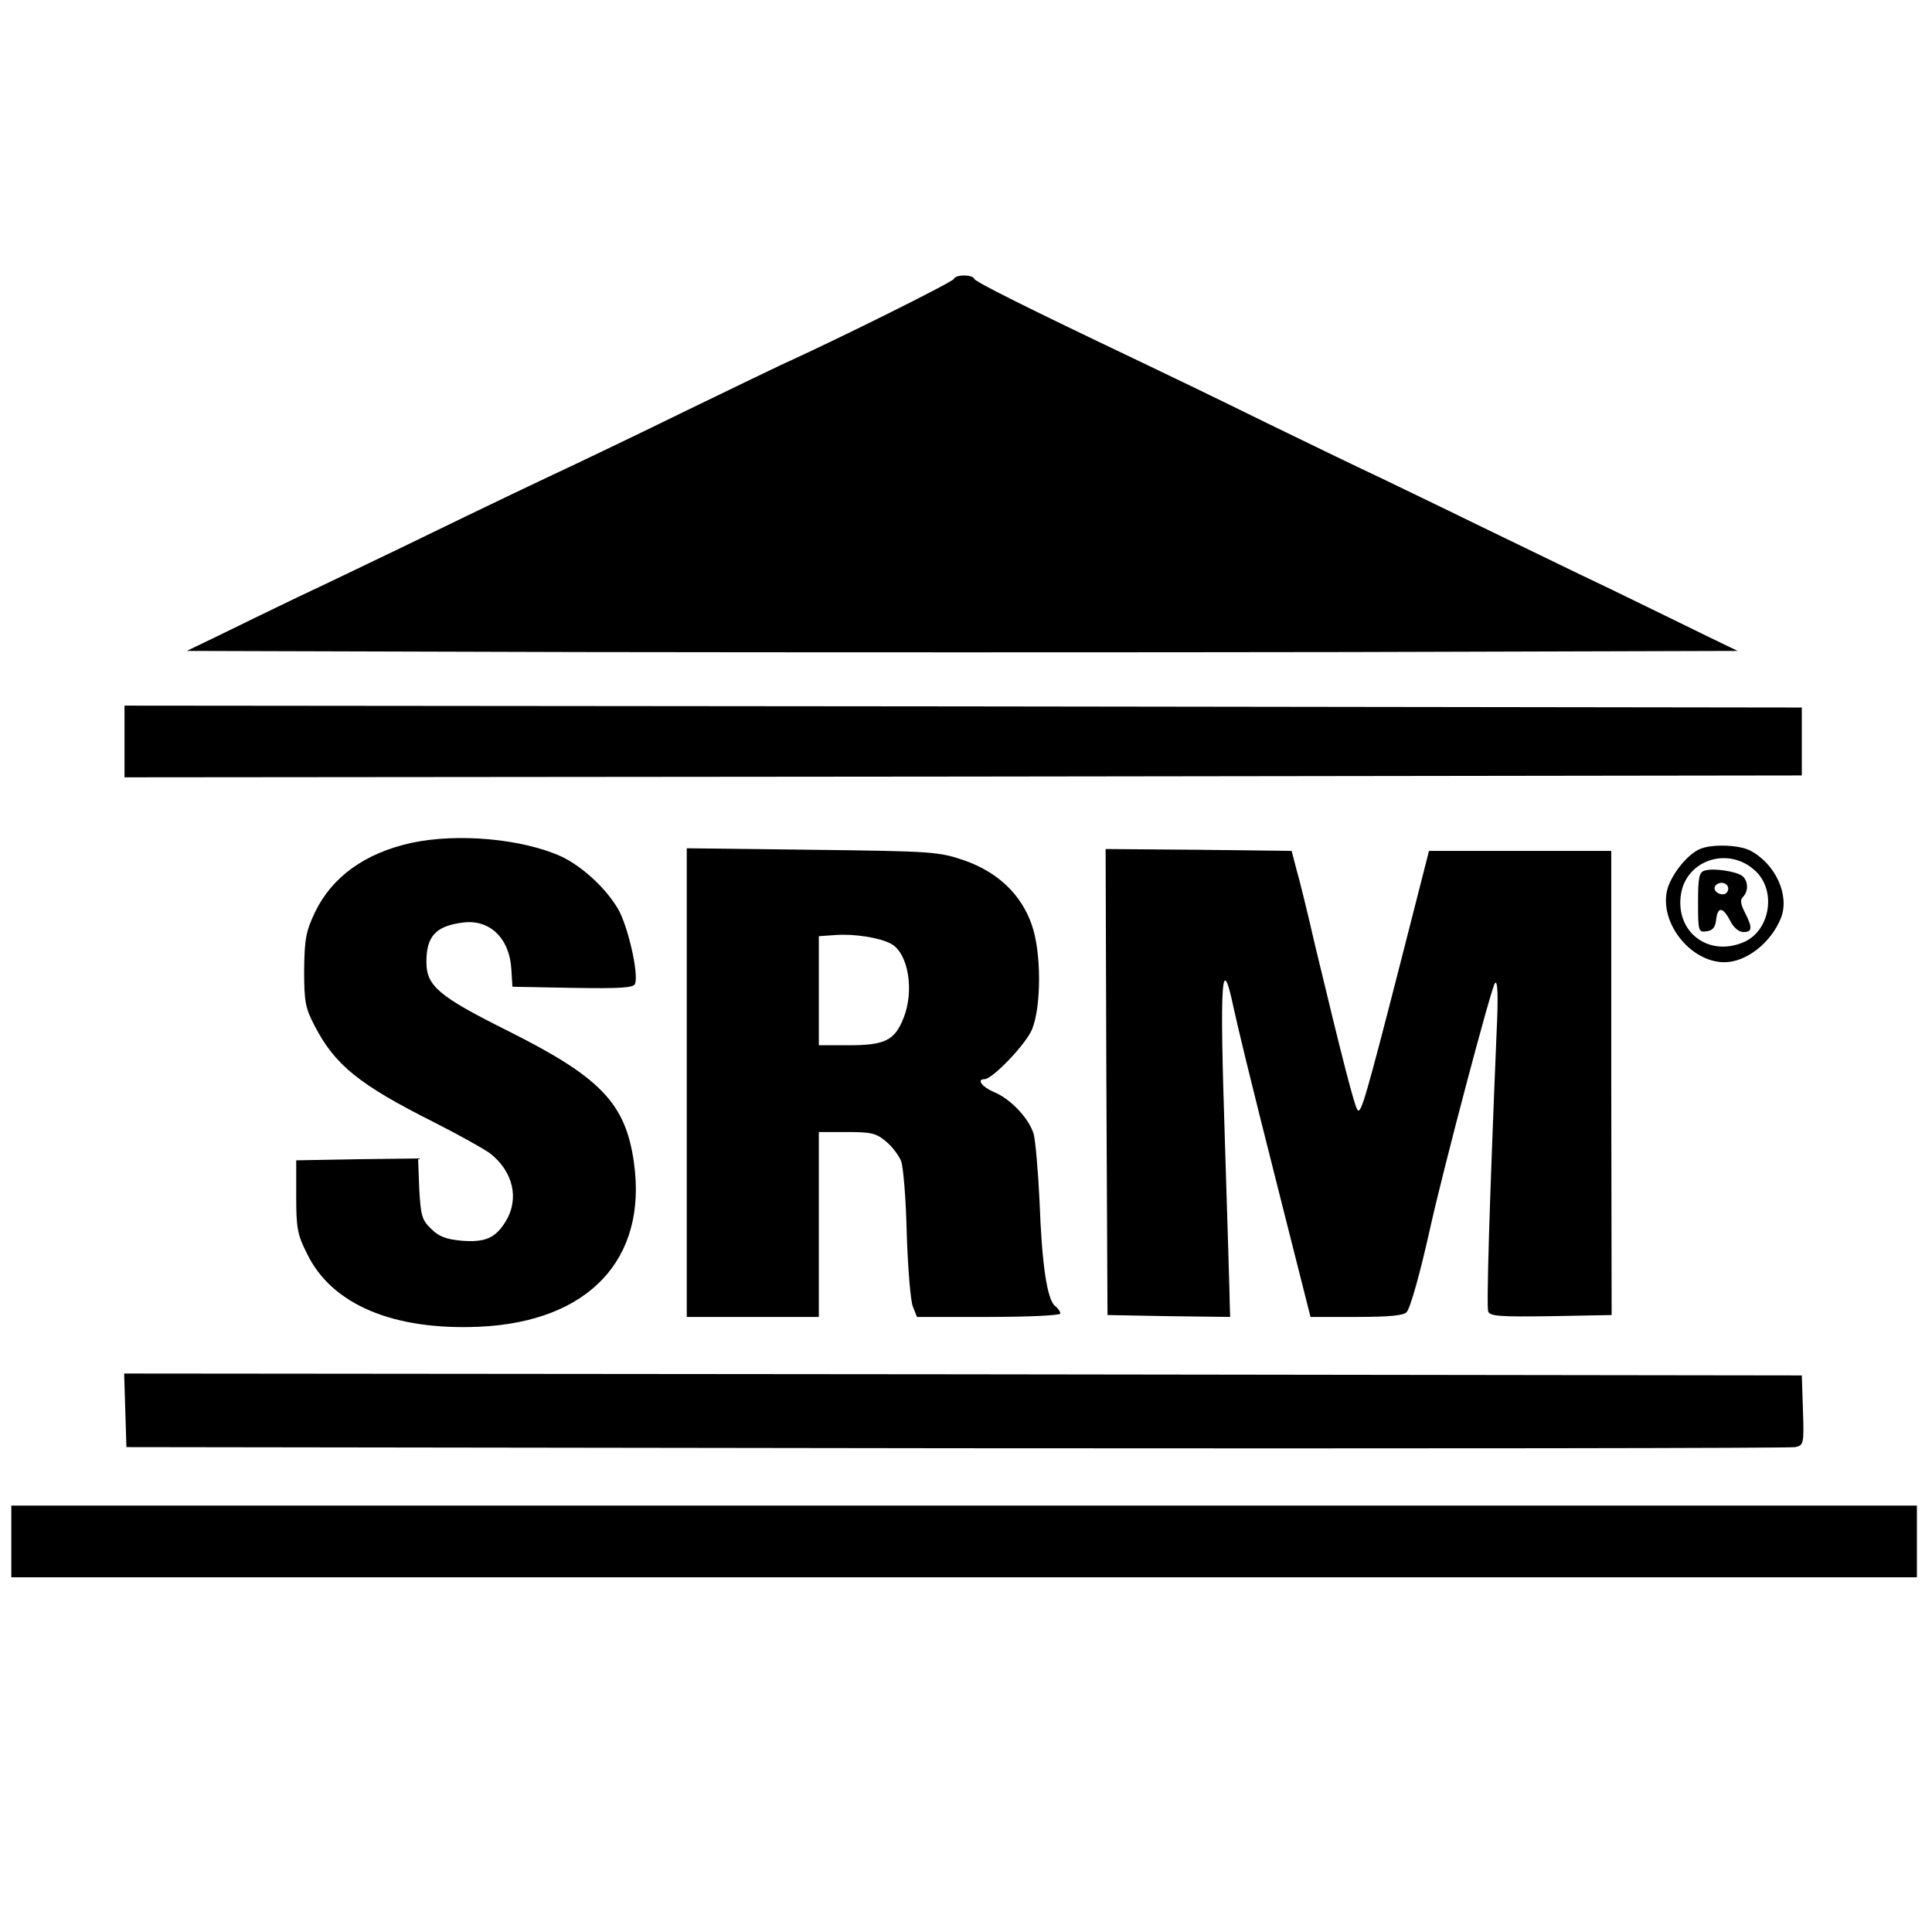
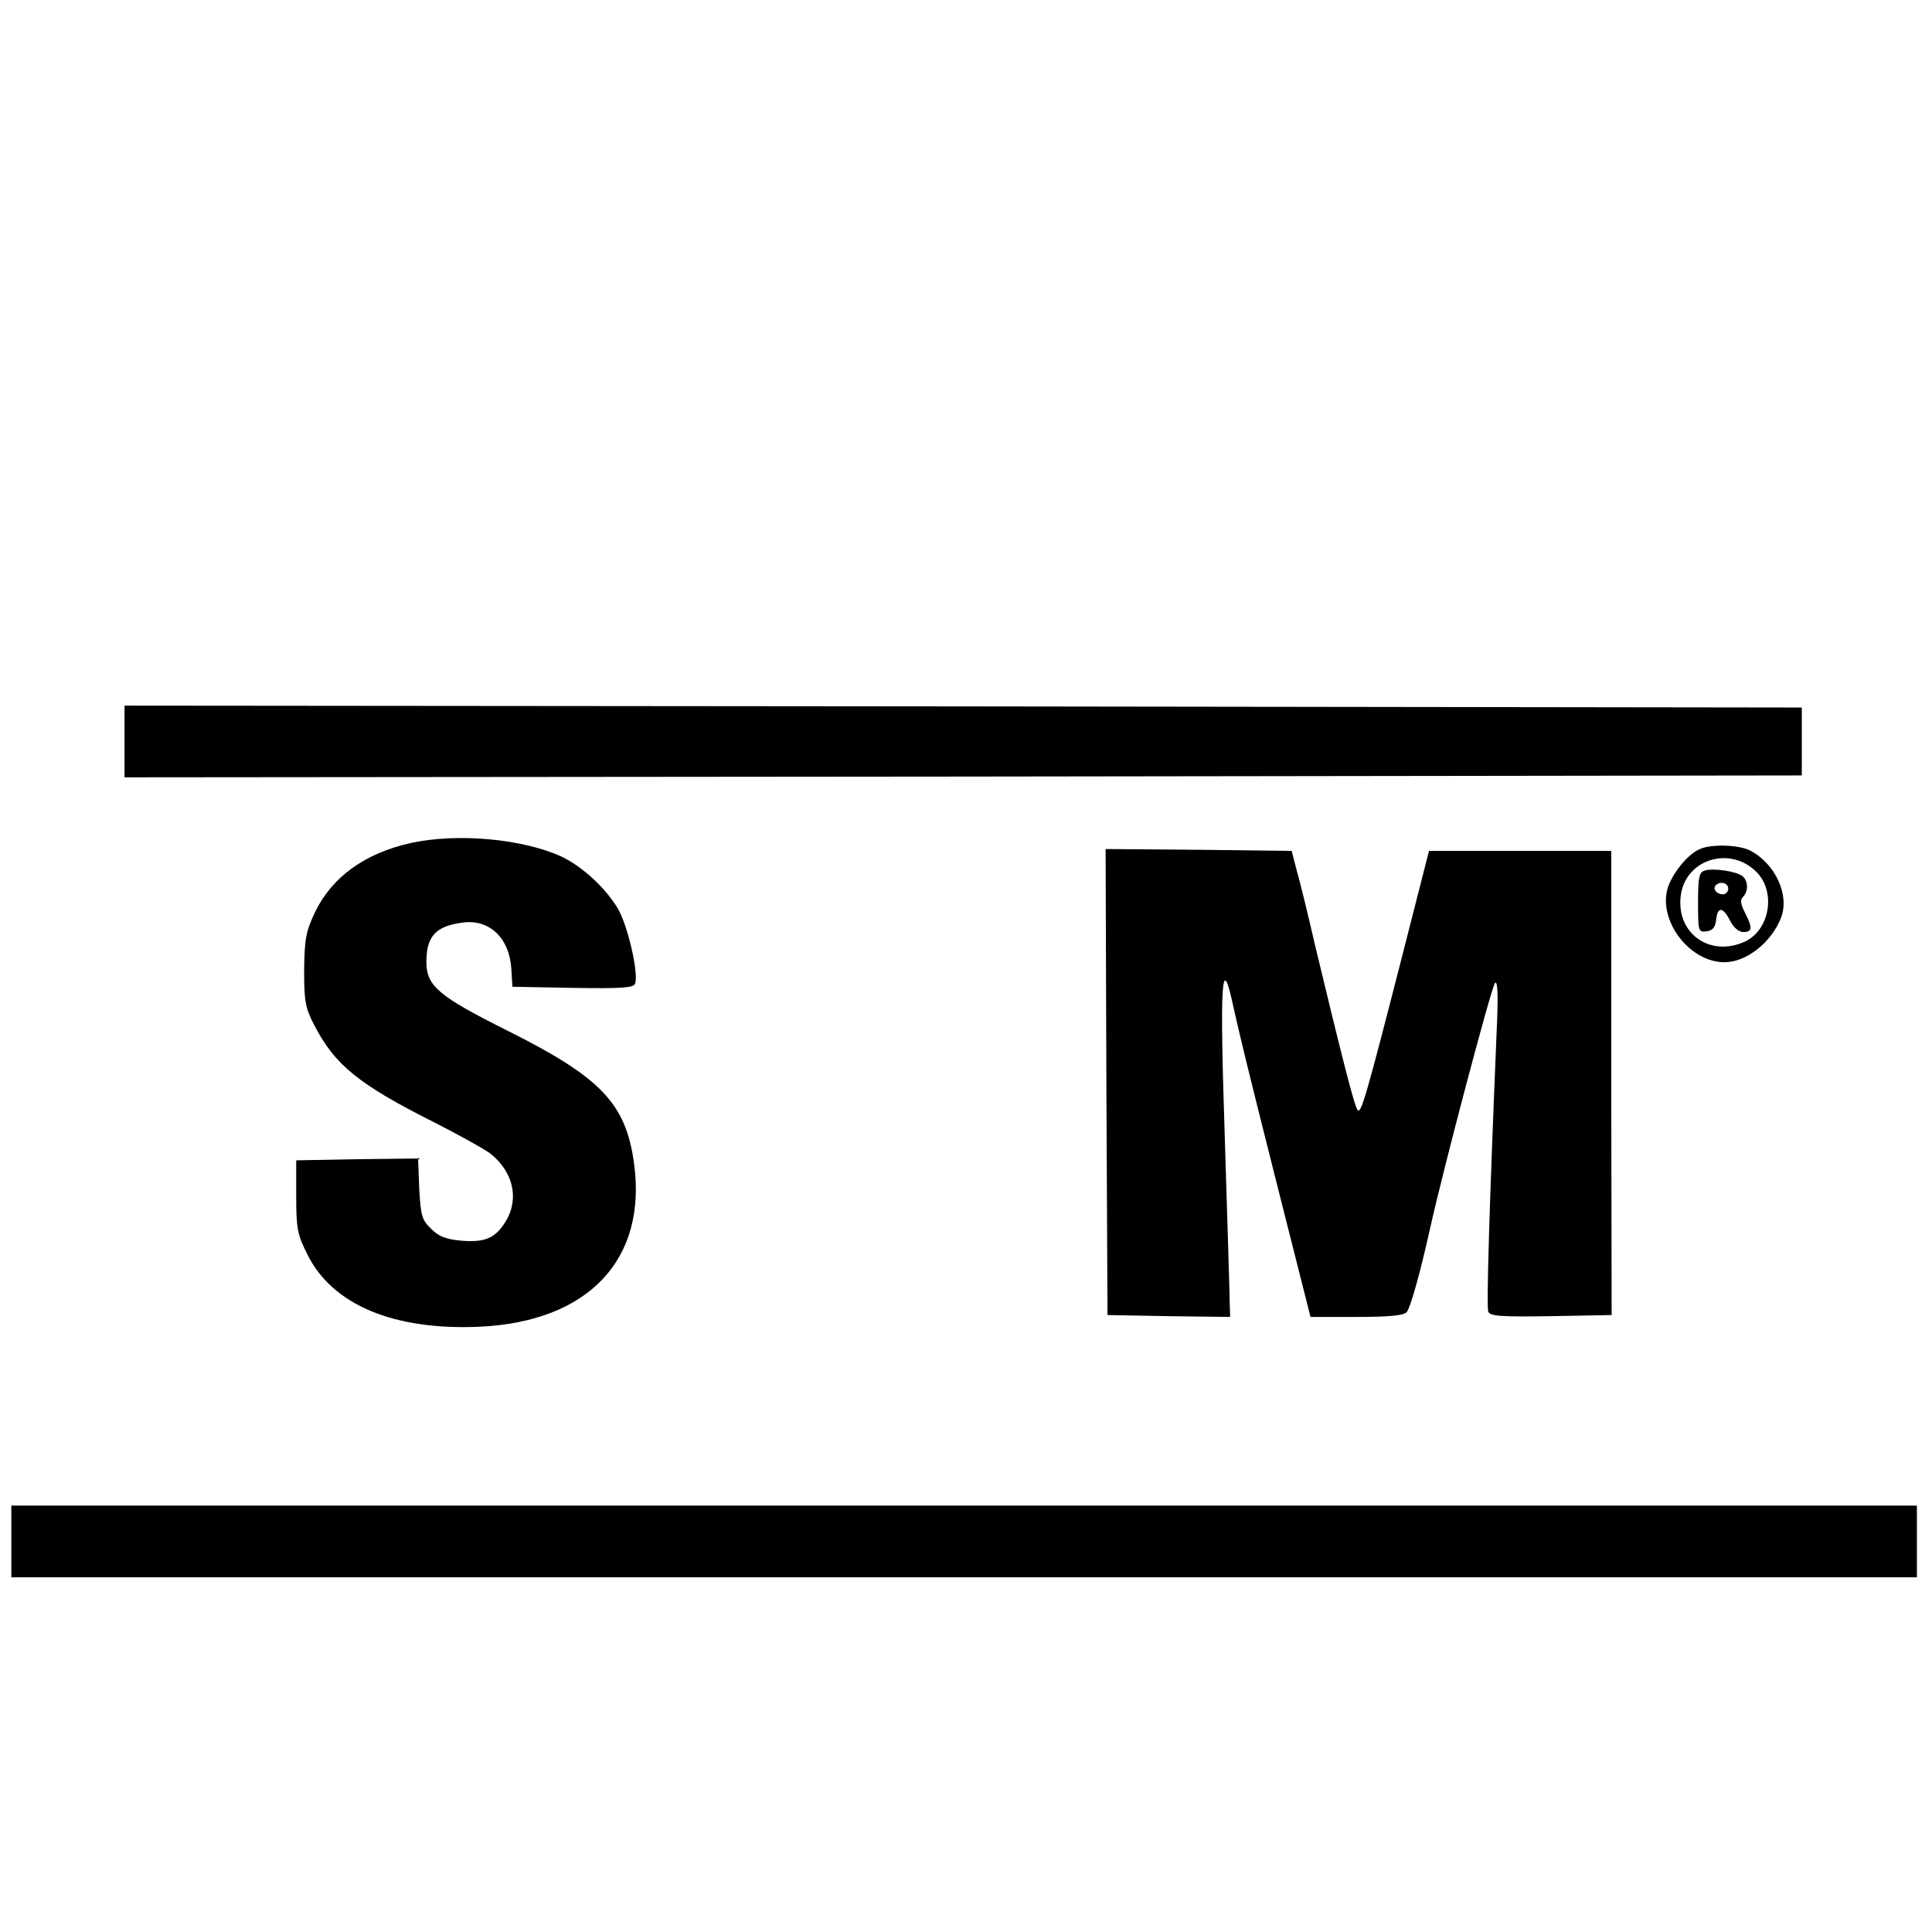
<svg xmlns="http://www.w3.org/2000/svg" version="1.0" width="512pt" height="512pt" viewBox="0 0 512 512" preserveAspectRatio="xMidYMid meet">
  <g transform="translate(0,512) scale(0.1,-0.1)" fill="#000000" stroke="none">
-     <path d="M2528 4381 c-2 -8 -312 -162 -460 -229 -25 -12 -140 -67 -255 -123 -114 -56 -244 -118 -288 -139 -81 -38 -204 -96 -465 -223 -80 -38 -201 -97 -270 -129 -69 -33 -163 -79 -210 -102 l-85 -41 1027 -3 c566 -1 1490 -1 2055 0 l1028 3 -85 41 c-47 23 -159 78 -250 122 -91 43 -248 120 -350 169 -102 50 -219 106 -260 126 -41 19 -178 85 -305 147 -126 62 -275 134 -330 160 -313 149 -440 213 -443 221 -5 12 -49 12 -54 0z" />
    <path d="M330 3155 l0 -95 2223 2 2222 3 0 90 0 90 -2222 3 -2223 2 0 -95z" />
    <path d="M1089 2886 c-122 -27 -209 -90 -254 -183 -24 -51 -28 -70 -29 -153 0 -84 3 -101 27 -147 54 -105 118 -157 317 -257 63 -32 130 -69 148 -82 62 -48 79 -121 42 -181 -27 -44 -54 -56 -117 -51 -42 4 -60 11 -81 32 -24 23 -27 35 -31 106 l-3 80 -162 -2 -161 -3 0 -95 c0 -84 3 -102 29 -153 65 -134 228 -203 456 -193 290 13 446 179 410 435 -22 157 -88 226 -334 349 -184 92 -216 119 -216 183 0 68 25 95 96 104 71 10 124 -41 129 -122 l3 -48 160 -3 c127 -2 161 0 165 11 10 27 -19 153 -45 198 -33 56 -94 112 -150 139 -103 47 -275 63 -399 36z" />
    <path d="M4505 2870 c-31 -13 -71 -61 -85 -102 -27 -87 57 -198 150 -198 58 0 124 52 150 118 23 60 -15 143 -82 178 -29 15 -101 18 -133 4z m149 -60 c53 -52 37 -153 -29 -185 -95 -44 -187 24 -170 127 16 92 130 126 199 58z" />
    <path d="M4518 2813 c-15 -4 -18 -17 -18 -84 0 -78 1 -80 23 -77 16 2 23 11 25 31 4 35 18 34 37 -3 9 -18 23 -30 35 -30 24 0 25 11 4 52 -11 22 -13 33 -5 41 15 15 14 42 -1 55 -16 13 -77 22 -100 15z m62 -48 c0 -8 -6 -15 -14 -15 -17 0 -28 14 -19 24 12 12 33 6 33 -9z" />
-     <path d="M1820 2251 l0 -621 175 0 175 0 0 245 0 245 74 0 c65 0 78 -3 104 -25 16 -13 34 -37 40 -52 6 -16 13 -102 15 -193 3 -91 10 -177 16 -192 l11 -28 190 0 c104 0 190 4 190 9 0 5 -6 14 -14 20 -21 17 -35 110 -41 276 -4 83 -11 164 -16 181 -13 41 -61 92 -105 110 -31 13 -47 34 -25 34 21 0 110 93 126 132 25 61 25 206 -1 278 -28 80 -90 139 -179 170 -68 23 -82 24 -402 28 l-333 4 0 -621z m541 368 c46 -24 63 -125 33 -198 -23 -58 -49 -71 -144 -71 l-80 0 0 144 0 145 43 3 c50 4 119 -7 148 -23z" />
    <path d="M2932 2253 l3 -618 163 -3 162 -2 -1 32 c0 18 -6 215 -13 438 -14 424 -9 502 23 350 16 -71 33 -144 121 -492 l83 -328 122 0 c89 0 126 4 133 13 10 12 36 105 62 222 35 158 163 642 172 650 7 7 9 -31 4 -135 -19 -456 -27 -723 -22 -736 5 -12 32 -14 166 -12 l161 3 -1 615 0 615 -241 0 -242 0 -74 -290 c-94 -367 -106 -406 -115 -397 -8 8 -40 133 -113 437 -19 83 -41 173 -49 200 l-13 50 -246 3 -247 2 2 -617z" />
-     <path d="M332 1383 l3 -98 2200 -3 c1210 -1 2210 0 2223 3 22 5 23 9 20 98 l-3 92 -2223 3 -2223 2 3 -97z" />
    <path d="M30 1035 l0 -95 2525 0 2525 0 0 95 0 95 -2525 0 -2525 0 0 -95z" />
  </g>
</svg>